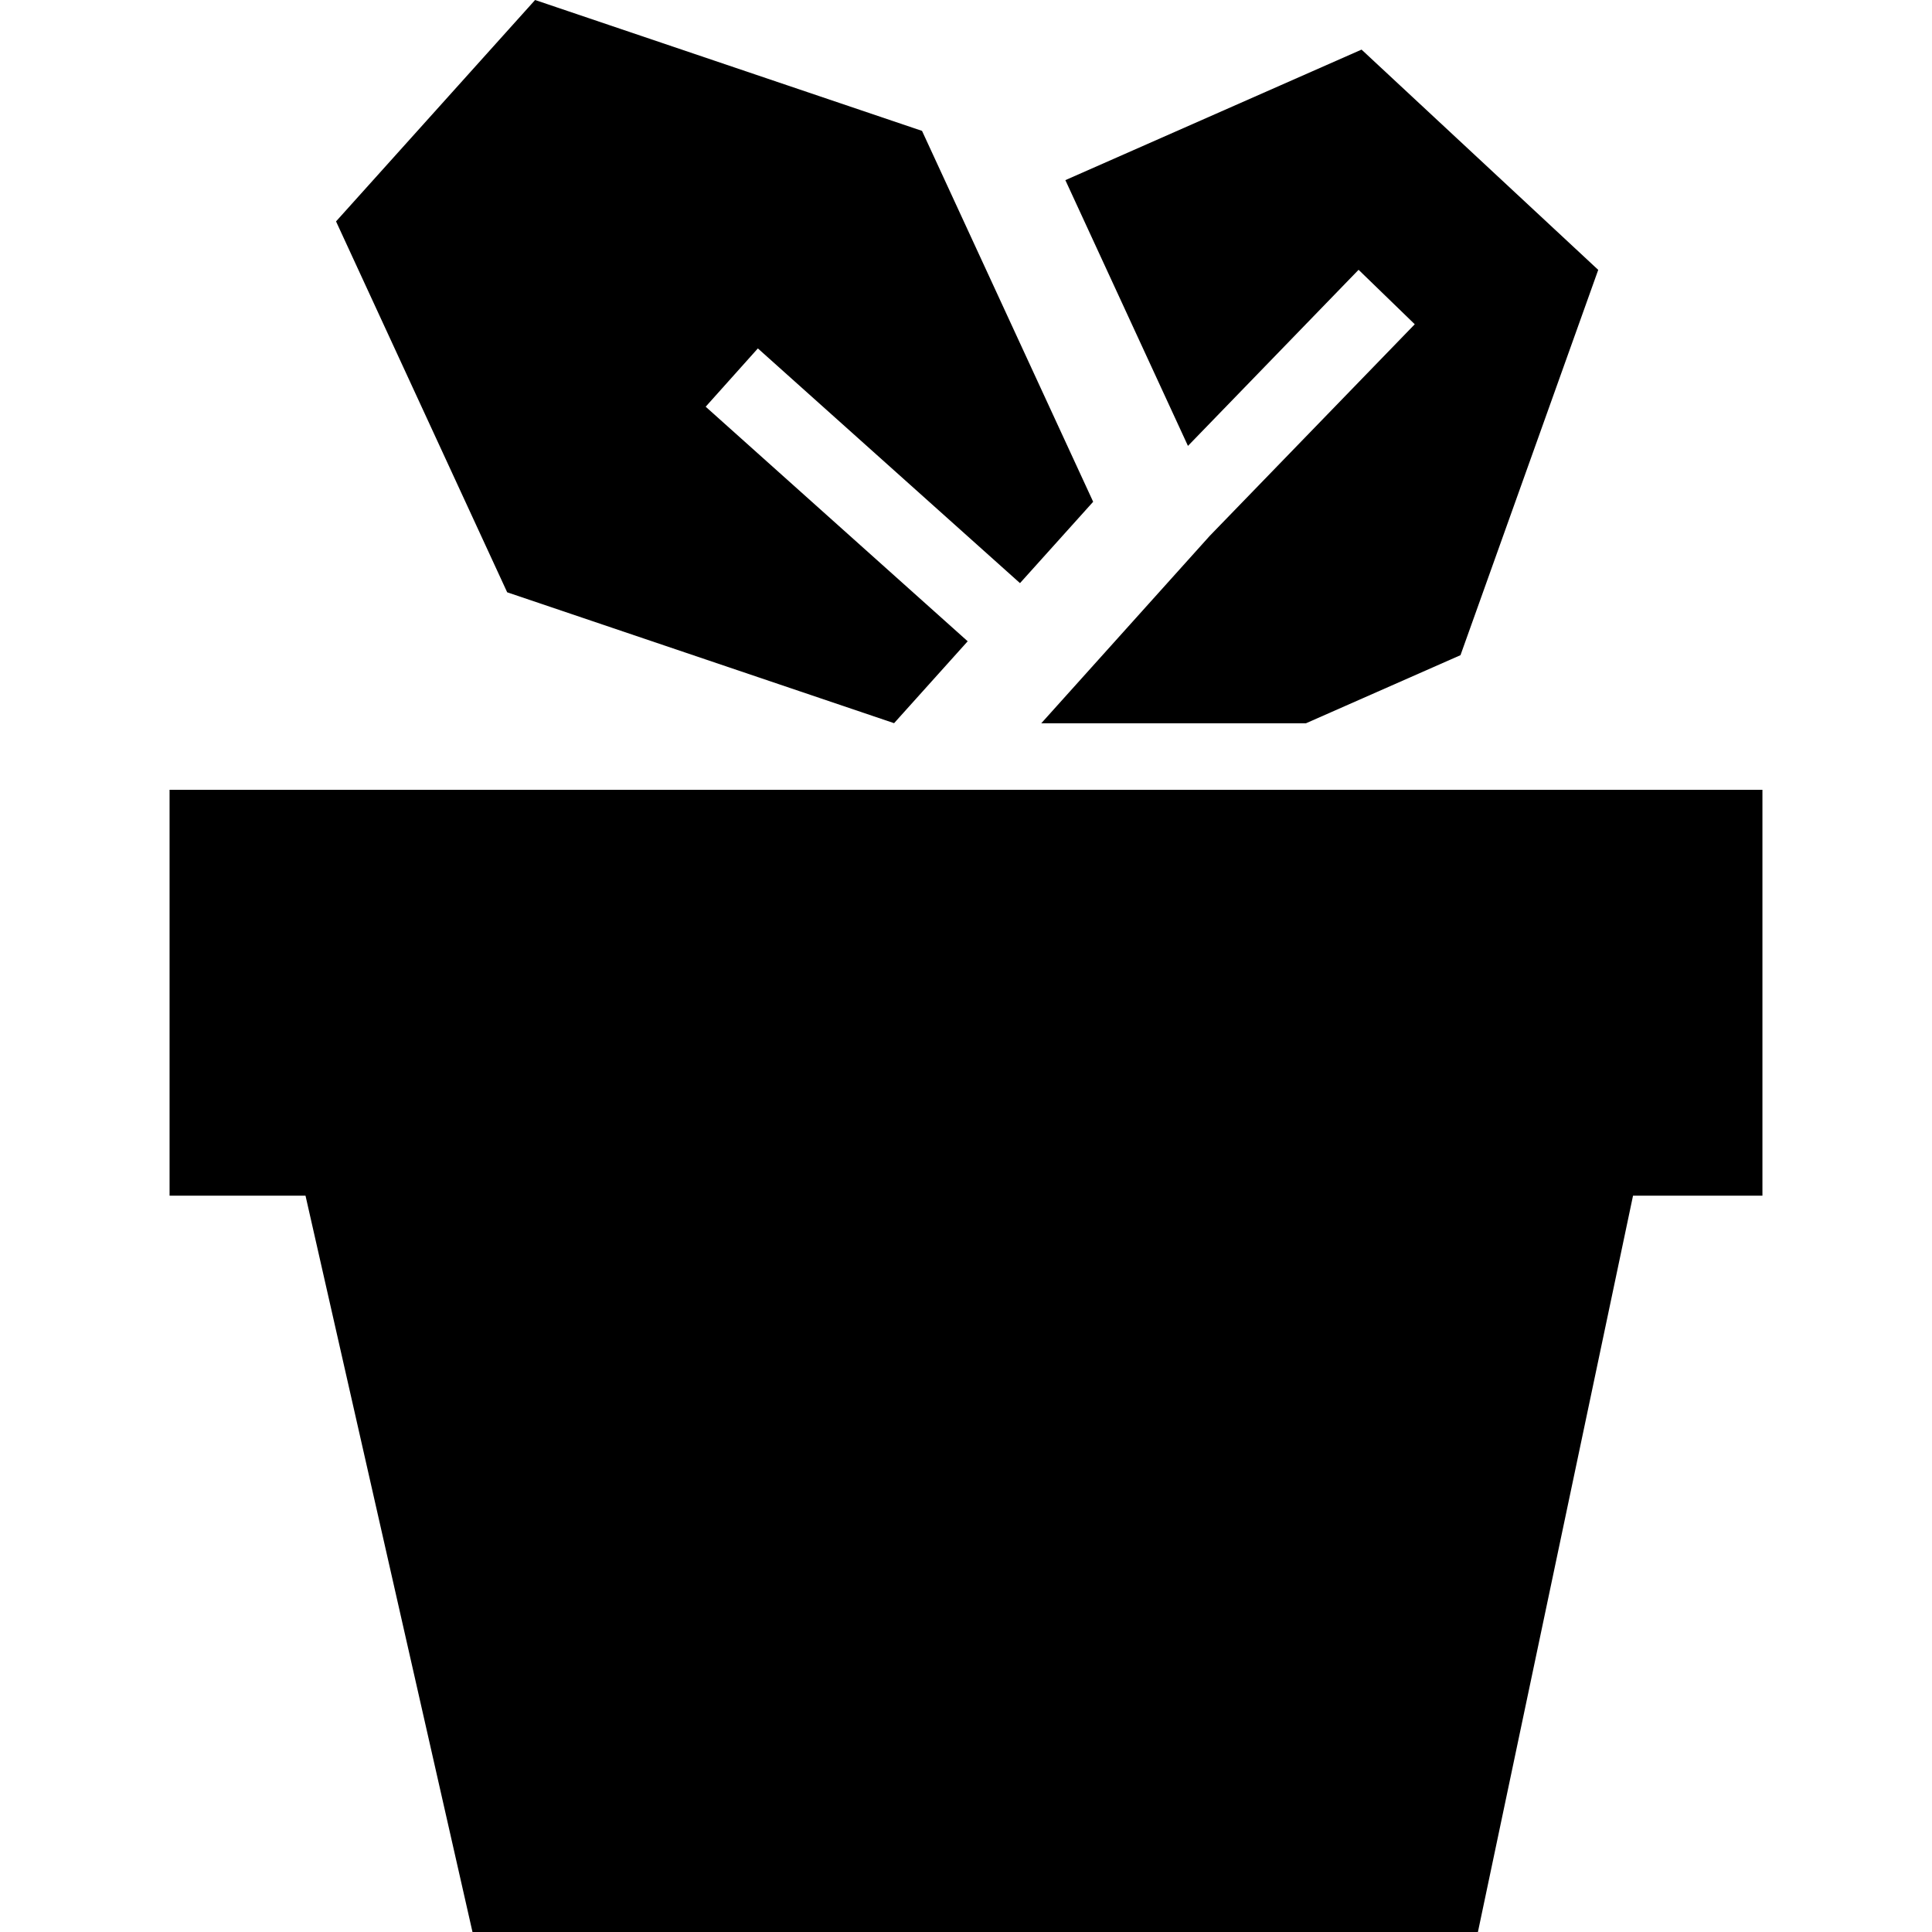
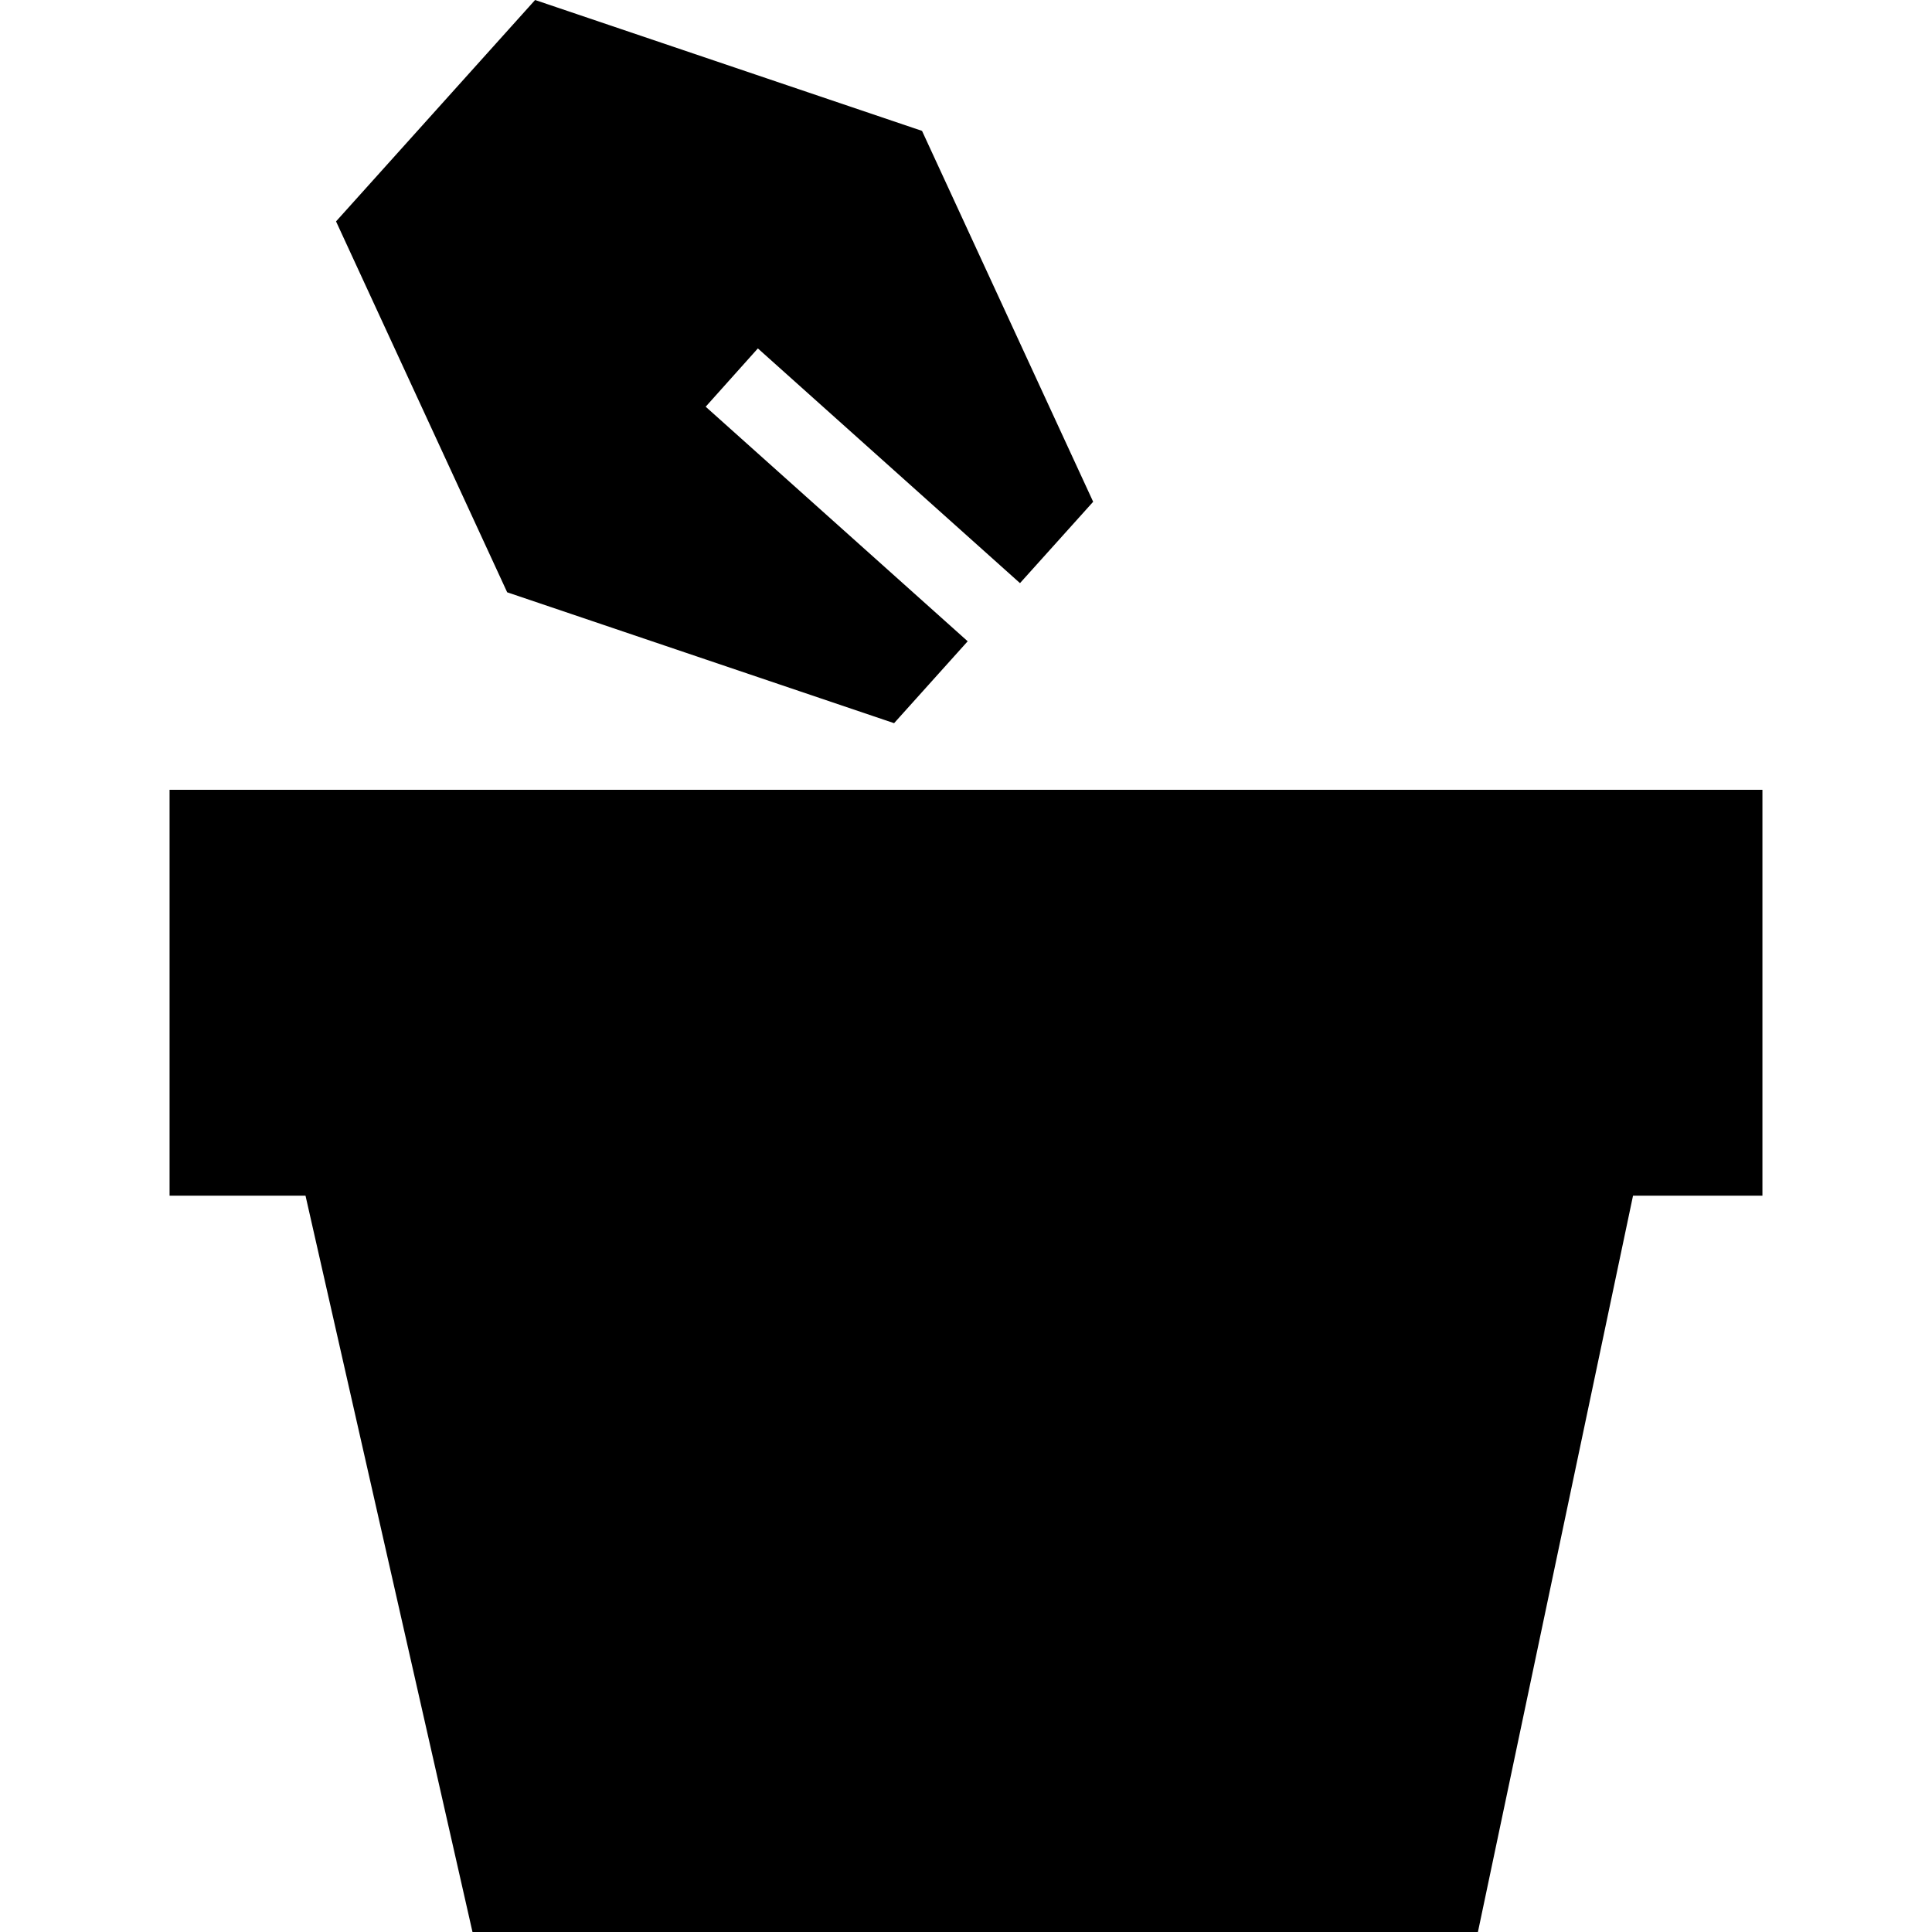
<svg xmlns="http://www.w3.org/2000/svg" id="Layer_1" data-name="Layer 1" viewBox="0 0 493.46 493.46">
  <defs>
    <style>
        .cls-1 {
            fill: #000000;
            fill-rule: evenodd;
        }

        @media (prefers-color-scheme: dark) {
            .cls-1 {
                fill: #ffffff;
            }
        }
    </style>
  </defs>
  <polygon class="cls-1" points="450.15 201.73 438.93 201.73 54.53 201.73 43.31 201.73 43.31 305.39 78.03 305.39 120.68 493.46 377.48 493.46 417.1 305.39 450.15 305.39 450.15 201.73" />
  <polygon class="cls-1" points="228.36 184.71 247.16 163.79 180.24 103.88 193.57 88.99 260.52 148.94 279.21 128.16 235.5 33.43 136.67 0 85.83 56.55 129.54 151.28 228.36 184.71" />
-   <polygon class="cls-1" points="347.76 12.67 272.11 46.01 303.42 113.89 347 68.91 361.35 82.82 308.99 136.86 265.95 184.74 333.55 184.74 373.03 167.34 408.21 68.93 347.76 12.67" />
</svg>